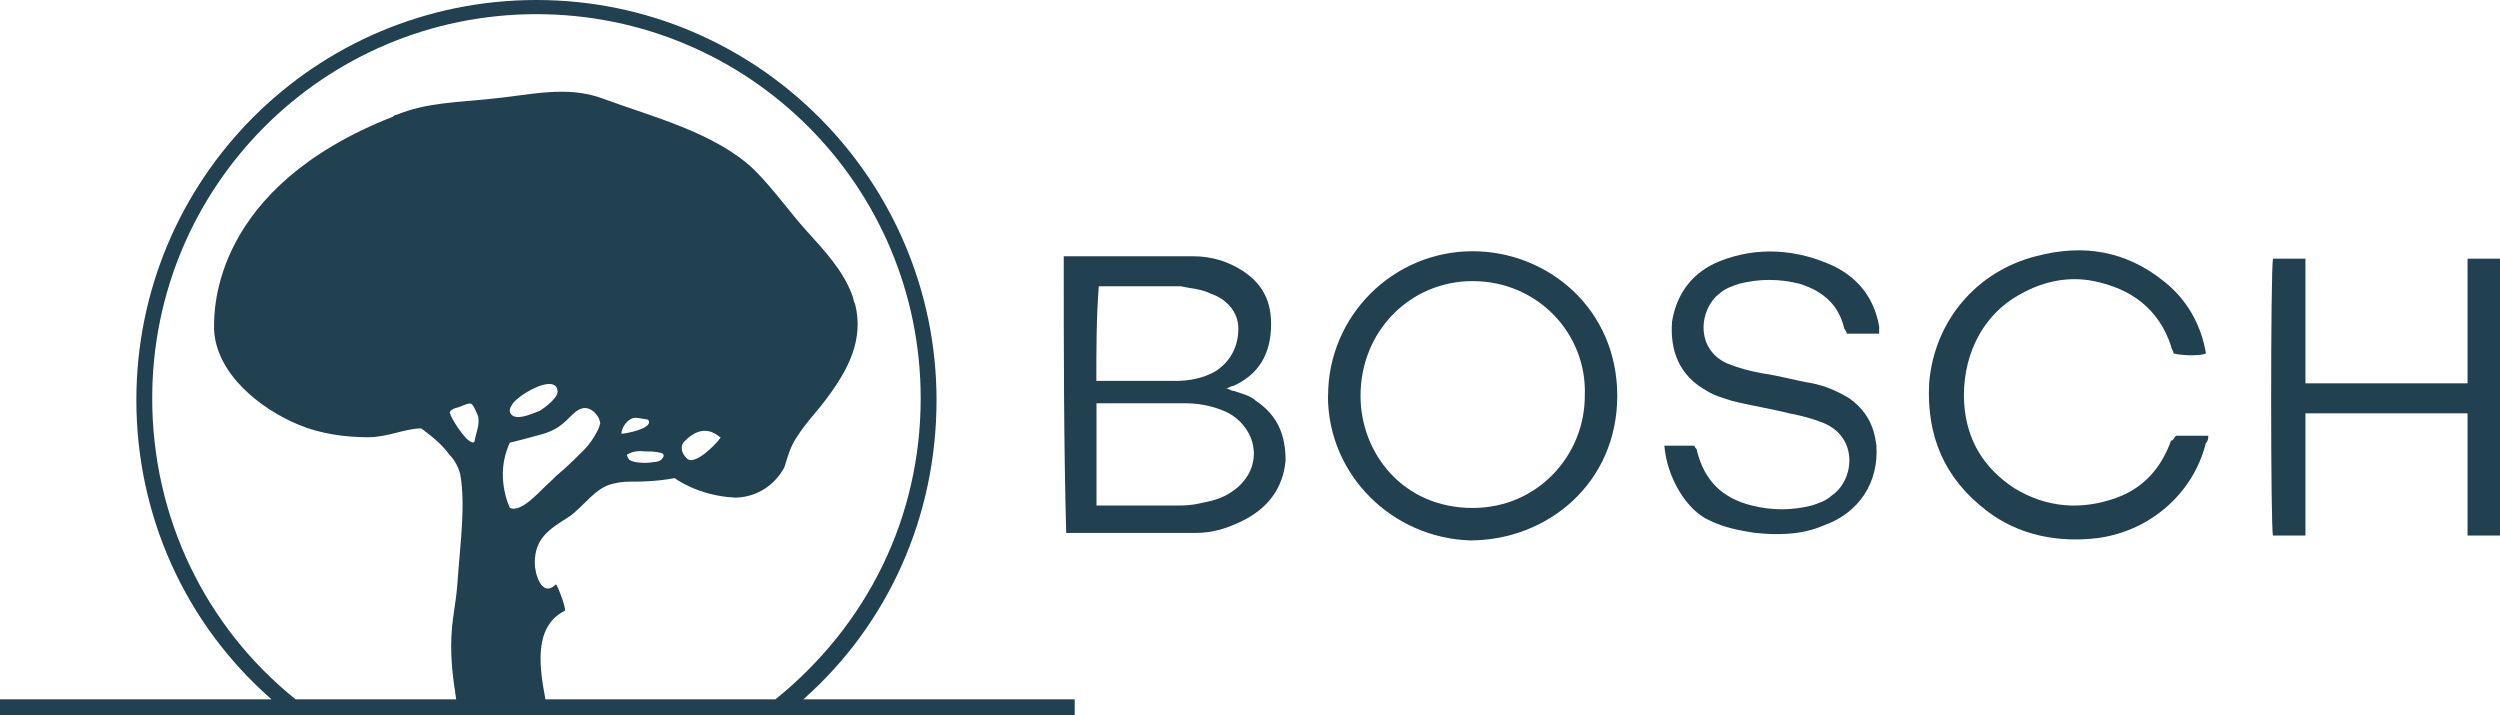
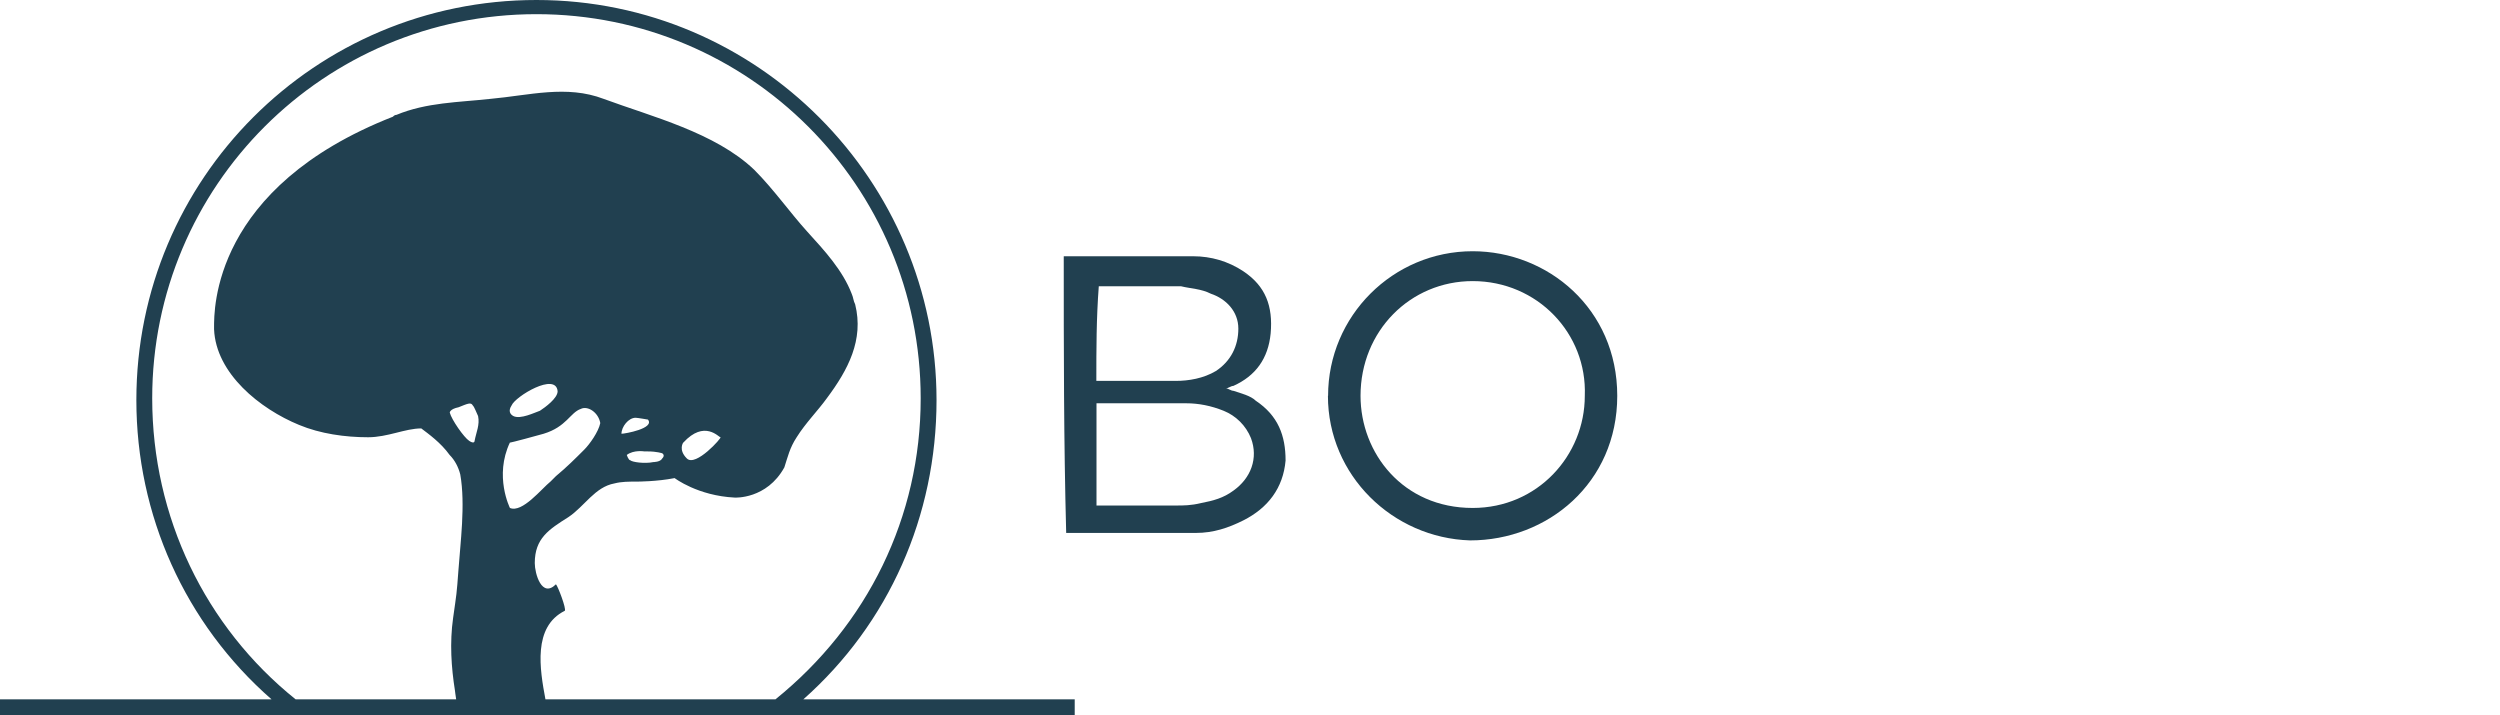
<svg xmlns="http://www.w3.org/2000/svg" id="Capa_2" data-name="Capa 2" viewBox="0 0 164.09 46.95">
  <defs>
    <style>
      .cls-1 {
        fill: #214050;
      }
    </style>
  </defs>
  <g id="Layer_1" data-name="Layer 1">
    <g>
      <g>
        <path class="cls-1" d="M69.82,16.82h8.51c1.15,0,2.29.33,3.27.98,1.47.98,1.96,2.29,1.8,4.09-.16,1.64-.98,2.78-2.45,3.44-.16,0-.33.16-.49.16.16,0,.33.16.49.16.49.16,1.15.33,1.47.65,1.47.98,1.96,2.29,1.96,3.93-.16,1.8-1.15,3.11-2.78,3.93-.98.49-1.96.82-3.11.82h-8.51c-.16-6.06-.16-11.95-.16-18.17ZM71.95,33.18h5.24c.49,0,.98,0,1.64-.16.82-.16,1.47-.33,2.13-.82,1.15-.82,1.64-2.13,1.15-3.44-.33-.82-.98-1.47-1.8-1.8-.82-.33-1.64-.49-2.45-.49h-5.89c0,2.45,0,4.58,0,6.71ZM71.95,25h5.24c.82,0,1.8-.16,2.62-.65.98-.65,1.47-1.64,1.47-2.78s-.82-1.96-1.8-2.29c-.65-.33-1.31-.33-1.96-.49h-5.4c-.16,2.13-.16,4.09-.16,6.22Z" />
        <path class="cls-1" d="M87.17,25.98c0-5.24,4.26-9.49,9.49-9.49,4.91,0,9.49,3.76,9.49,9.49s-4.58,9.49-9.66,9.49c-5.07-.16-9.33-4.26-9.33-9.49ZM96.66,18.45c-4.09,0-7.36,3.27-7.36,7.53,0,3.76,2.78,7.36,7.36,7.36,4.26,0,7.36-3.44,7.36-7.36.16-4.09-3.11-7.53-7.36-7.53Z" />
-         <path class="cls-1" d="M109.26,29.25h1.96c0,.16.16.16.16.33.49,1.96,1.64,3.11,3.6,3.6,1.31.33,2.62.33,3.93,0,.49-.16.98-.33,1.31-.65,1.47-.98,1.8-3.76-.49-4.75-.82-.33-1.47-.49-2.29-.65-1.31-.33-2.45-.49-3.76-.82-.49-.16-1.15-.33-1.64-.65-1.8-.98-2.45-2.62-2.29-4.58.33-1.96,1.47-3.27,3.11-3.93,2.45-.98,5.07-.82,7.53.33,1.64.82,2.62,2.13,2.95,3.93v.49h-2.13c0-.16-.16-.33-.16-.33-.33-1.47-1.31-2.45-2.95-2.95-1.31-.33-2.62-.33-3.93,0-.49.16-.98.33-1.31.65-1.31.98-1.64,3.6.49,4.58.82.33,1.47.49,2.29.65,1.15.16,2.29.49,3.27.65.82.16,1.64.49,2.45.98,1.15.82,1.64,1.8,1.8,3.11.16,2.45-1.15,4.42-3.44,5.24-1.47.65-3.11.65-4.58.49-.98-.16-1.96-.33-2.95-.82-1.47-.65-2.78-2.78-2.95-4.91Z" />
-         <path class="cls-1" d="M151.32,35.15h-2.13c-.16-.33-.16-17.51,0-18.17h2.13v8.18h10.64v-8.18h2.13v18.17h-2.13v-8.02h-10.64c0,2.62,0,5.24,0,8.02Z" />
-         <path class="cls-1" d="M142.81,28.6h2.13c0,.16,0,.33-.16.49-.82,3.27-3.6,5.73-7.04,6.22-2.62.33-5.24-.16-7.36-1.8-2.78-2.13-3.93-4.91-3.76-8.35.33-4.09,3.11-7.36,7.04-8.35,3.11-.82,5.89-.33,8.35,1.64,1.47,1.15,2.45,2.78,2.78,4.75-.33.16-1.47.16-2.13,0,0-.16-.16-.33-.16-.49-.82-2.45-2.62-3.76-5.07-4.26-1.64-.33-3.27,0-4.75.82-2.78,1.47-3.93,4.42-3.76,7.2.16,2.45,1.31,4.26,3.27,5.56,2.13,1.31,4.42,1.47,6.71.65,1.8-.65,2.95-1.96,3.6-3.76.16,0,.16-.16.33-.33Z" />
      </g>
      <path class="cls-1" d="M52.73,45.9c5.61-4.97,8.74-12.05,8.74-19.64C61.47,11.85,49.74,0,35.21,0S8.95,11.74,8.95,26.26c0,7.54,3.18,14.66,8.87,19.64H0v1.05h70.54v-1.05h-17.81ZM29.52,27.08s0-.23.58-.35c.58-.23.81-.35.93-.12.12.12.23.46.35.7.12.58-.12,1.05-.23,1.63,0,0,0,.23-.35,0-.35-.23-1.16-1.39-1.28-1.86ZM33.47,29.05s.12,0,2.21-.58c1.51-.46,1.74-1.39,2.44-1.63.46-.23,1.16.23,1.28.93-.12.58-.7,1.39-1.05,1.74-.58.58-1.16,1.16-1.86,1.74-.12.12-.23.23-.35.35-.58.46-1.86,2.09-2.67,1.74,0,0-1.05-2.09,0-4.3ZM33.58,26.61c.23-.58,2.91-2.21,3.02-.93,0,.46-.81,1.05-1.16,1.28-.35.12-1.28.58-1.74.35-.23-.12-.35-.35-.12-.7ZM35.8,45.9c-.37-1.98-.84-4.76,1.27-5.81.12-.12-.46-1.63-.58-1.74-.93.93-1.39-.7-1.39-1.39,0-1.63.93-2.21,2.21-3.02,1.05-.7,1.74-1.98,3.02-2.21.46-.12.93-.12,1.51-.12,0,0,1.28,0,2.44-.23,0,0,1.51,1.16,3.95,1.28,0,0,2.09.12,3.25-1.98.23-.7.35-1.28.81-1.98.58-.93,1.39-1.74,1.98-2.56,1.39-1.86,2.44-3.83,1.86-6.16-.12-.23-.12-.46-.23-.7-.58-1.51-1.74-2.79-2.91-4.07-1.16-1.28-2.21-2.79-3.49-4.07-2.56-2.44-6.74-3.49-9.88-4.65-2.44-.93-4.88-.23-7.44,0-2.09.23-4.18.23-6.16,1.05q-.12,0-.23.12c-11.85,4.65-11.74,12.67-11.74,13.83v.12c.12,2.91,3.02,5.23,5.58,6.28,1.39.58,3.02.81,4.53.81,1.28,0,2.44-.58,3.49-.58.46.35,1.28.93,1.86,1.74.35.35.58.81.7,1.28.35,1.98,0,4.53-.12,6.28-.12,1.63-.12,1.51-.35,3.14-.23,1.63-.12,3.25.12,4.76,0,.07.04.27.08.58h-10.54c-5.93-4.76-9.41-11.97-9.41-19.75C9.99,12.2,21.27.93,35.21.93s25.22,11.27,25.22,25.22c0,7.79-3.49,14.87-9.53,19.75h-15.1ZM40.79,28.47c0-.46.46-1.05.93-1.05.12,0,.81.12.81.12.46.58-1.51.93-1.74.93ZM43.46,29.75s.23.12,0,.35c-.12.23-.58.23-.58.23-.58.12-1.39,0-1.51-.12-.12,0-.23-.35-.23-.35.46-.35,1.16-.23,1.16-.23h.23c.58,0,.93.12.93.12ZM44.85,29.05c1.39-1.51,2.32-.35,2.44-.35s-1.63,1.98-2.21,1.39c-.58-.58-.23-1.05-.23-1.05Z" />
    </g>
  </g>
</svg>